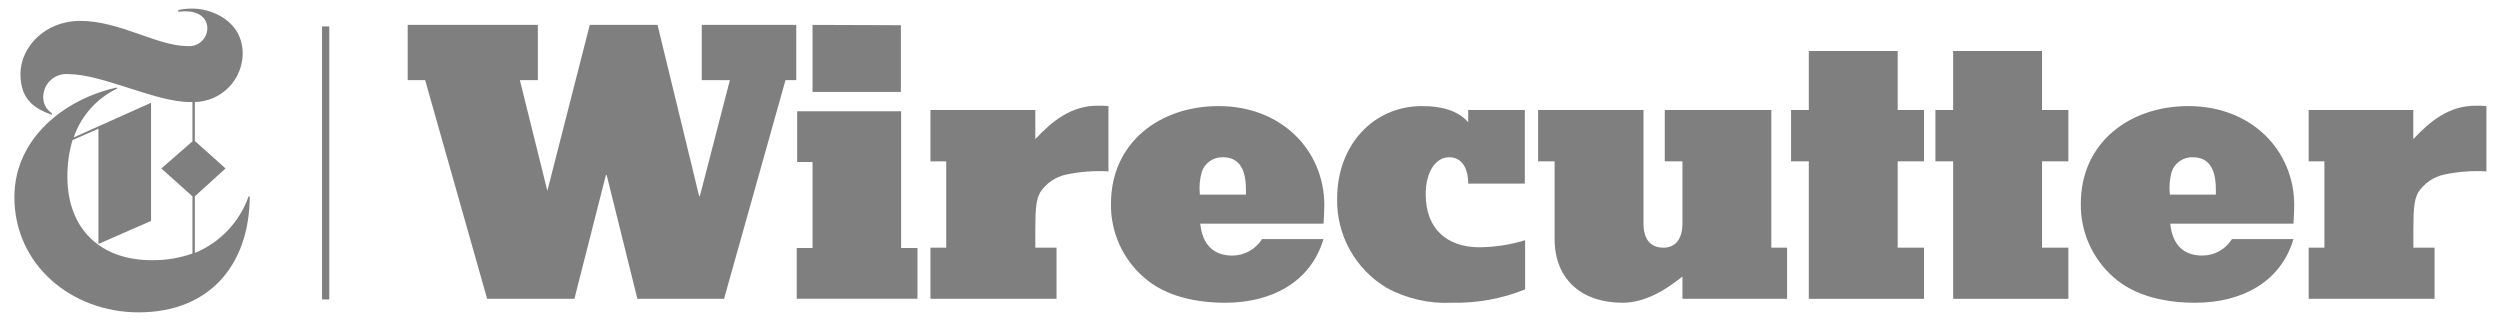
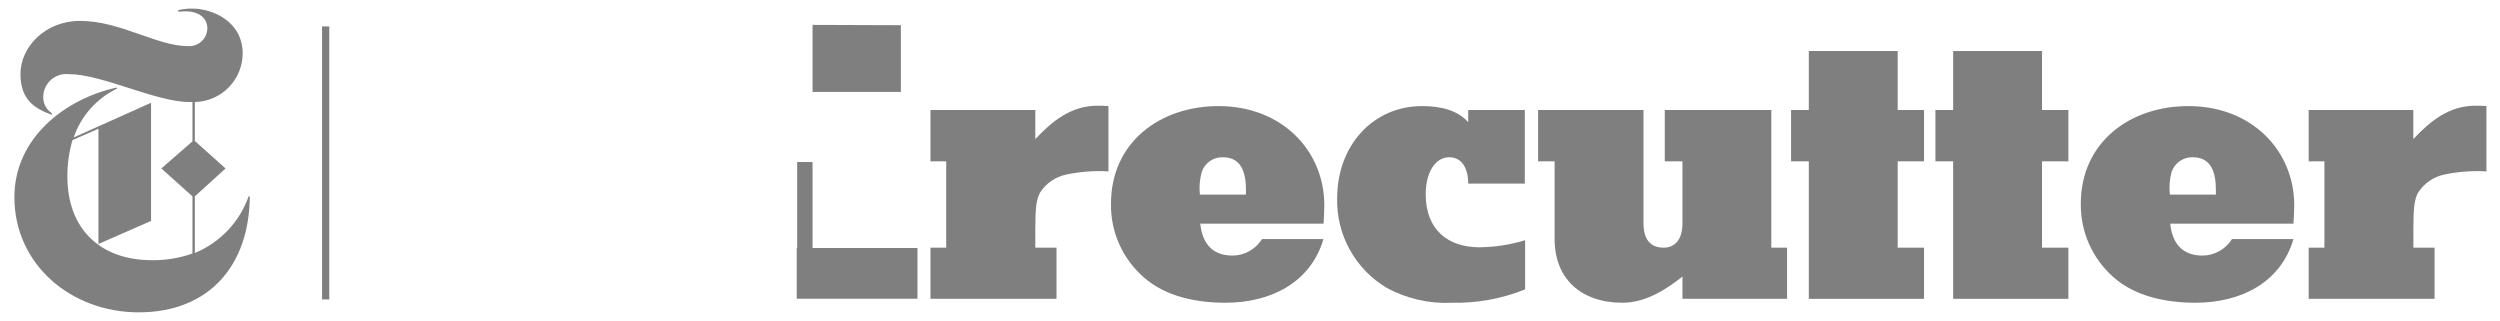
<svg xmlns="http://www.w3.org/2000/svg" fill="none" viewBox="0 0 226 29" height="29" width="226">
  <path fill-opacity="0.5" fill="black" d="M22.474 17.75C22.07 18.897 21.428 19.946 20.59 20.828C19.753 21.71 18.738 22.405 17.613 22.868V17.75L20.391 15.229L17.613 12.743V9.222C18.759 9.199 19.852 8.731 20.659 7.917C21.466 7.103 21.925 6.007 21.94 4.861C21.94 1.84 19.065 0.778 17.433 0.778C16.989 0.765 16.545 0.812 16.113 0.917V1.055C16.329 1.055 16.648 1.021 16.752 1.021C17.891 1.021 18.745 1.555 18.745 2.583C18.738 2.806 18.686 3.025 18.592 3.227C18.498 3.429 18.363 3.609 18.197 3.757C18.031 3.906 17.836 4.018 17.624 4.089C17.413 4.159 17.189 4.186 16.967 4.167C14.19 4.167 10.856 1.889 7.245 1.889C4.051 1.889 1.849 4.271 1.849 6.687C1.849 9.104 3.238 9.847 4.69 10.382V10.236C4.431 10.07 4.222 9.837 4.085 9.562C3.948 9.287 3.888 8.98 3.912 8.674C3.926 8.391 3.997 8.114 4.121 7.86C4.245 7.606 4.419 7.379 4.634 7.195C4.848 7.01 5.098 6.871 5.368 6.787C5.638 6.702 5.922 6.673 6.204 6.701C9.224 6.701 14.092 9.222 17.113 9.222H17.398V12.778L14.585 15.229L17.398 17.75V22.917C16.234 23.328 15.007 23.533 13.773 23.521C9.079 23.542 6.092 20.701 6.092 15.972C6.083 14.854 6.238 13.74 6.551 12.667L8.898 11.639V22.055L13.655 19.972V9.292L6.662 12.424C6.989 11.466 7.503 10.583 8.174 9.826C8.846 9.069 9.66 8.453 10.572 8.014V7.91C5.849 8.937 1.301 12.5 1.301 17.819C1.301 23.965 6.488 28.236 12.53 28.236C18.926 28.236 22.544 23.972 22.579 17.757L22.474 17.75Z" />
  <path fill-opacity="0.5" fill="black" d="M85.537 22.389V14.583H84.113V9.945H93.592V12.576C95.12 10.944 96.829 9.556 99.21 9.556C99.542 9.55 99.873 9.561 100.204 9.59V15.493C98.928 15.42 97.648 15.516 96.398 15.778C95.912 15.878 95.45 16.075 95.041 16.356C94.632 16.638 94.283 16.998 94.016 17.417C93.697 18.021 93.592 18.729 93.592 20.688V22.389H95.509V27.014H84.113V22.389H85.537Z" />
  <path fill-opacity="0.5" fill="black" d="M110.78 27.368C108.218 27.368 105.37 26.833 103.384 25.056C102.439 24.229 101.685 23.206 101.175 22.058C100.665 20.911 100.412 19.666 100.433 18.41C100.433 12.854 104.877 9.59 110.155 9.59C115.912 9.59 119.718 13.646 119.718 18.549C119.718 19.118 119.683 19.653 119.648 20.222H108.502C108.718 22.215 109.78 23.104 111.419 23.104C111.953 23.101 112.478 22.963 112.945 22.701C113.411 22.44 113.804 22.065 114.086 21.611H119.641C118.495 25.521 114.905 27.368 110.78 27.368ZM108.468 17.59H112.634V17.167C112.634 15.708 112.28 14.215 110.551 14.215C110.128 14.201 109.713 14.325 109.367 14.568C109.021 14.811 108.764 15.16 108.634 15.563C108.453 16.222 108.396 16.91 108.468 17.59Z" />
  <path fill-opacity="0.5" fill="black" d="M128.558 9.59C130.371 9.59 131.829 10.021 132.725 11.049V9.944H137.843V16.597H132.725C132.725 15.035 132.03 14.215 131.016 14.215C129.739 14.215 128.884 15.604 128.884 17.556C128.884 20.792 130.912 22.354 133.746 22.354C135.144 22.34 136.533 22.125 137.871 21.715V26.16C135.772 27.007 133.522 27.418 131.259 27.368C129.205 27.471 127.163 27.004 125.357 26.021C123.963 25.191 122.814 24.006 122.027 22.587C121.24 21.169 120.843 19.567 120.878 17.945C120.878 13.111 124.148 9.59 128.558 9.59Z" />
  <path fill-opacity="0.5" fill="black" d="M146.69 27.368C142.884 27.368 140.537 25.167 140.537 21.611V14.583H139.044V9.944H148.572V20.187C148.572 21.611 149.176 22.389 150.384 22.389C151.454 22.389 152.093 21.611 152.093 20.187V14.583H150.495V9.944H160.127V22.389H161.551V27.014H152.093V25C150.815 26.021 148.856 27.368 146.69 27.368Z" />
  <path fill-opacity="0.5" fill="black" d="M161.912 14.583V9.944H163.516V4.611H171.551V9.944H173.933V14.583H171.551V22.389H173.933V27.014H163.516V14.583H161.912Z" />
  <path fill-opacity="0.5" fill="black" d="M174.961 14.583V9.944H176.565V4.611H184.6V9.944H186.982V14.583H184.6V22.389H186.982V27.014H176.565V14.583H174.961Z" />
  <path fill-opacity="0.5" fill="black" d="M198.454 27.368C195.898 27.368 193.051 26.833 191.058 25.056C190.114 24.228 189.361 23.205 188.851 22.057C188.342 20.91 188.088 19.665 188.106 18.41C188.106 12.854 192.551 9.59 197.829 9.59C203.593 9.59 207.398 13.646 207.398 18.549C207.398 19.118 207.363 19.653 207.329 20.222H196.19C196.398 22.215 197.468 23.104 199.106 23.104C199.641 23.1 200.165 22.961 200.631 22.7C201.097 22.439 201.49 22.064 201.773 21.611H207.329C206.183 25.521 202.62 27.368 198.454 27.368ZM196.148 17.59H200.315V17.167C200.315 15.708 199.961 14.215 198.231 14.215C197.808 14.201 197.391 14.324 197.044 14.567C196.697 14.81 196.439 15.16 196.308 15.563C196.133 16.223 196.081 16.911 196.155 17.59H196.148Z" />
  <path fill-opacity="0.5" fill="black" d="M210.127 22.389V14.583H208.704V9.945H218.162V12.576C219.69 10.944 221.398 9.556 223.78 9.556C224.111 9.55 224.443 9.561 224.773 9.59V15.493C223.498 15.42 222.218 15.516 220.968 15.778C220.482 15.879 220.022 16.076 219.614 16.357C219.207 16.639 218.859 16.999 218.592 17.417C218.273 18.021 218.169 18.729 218.169 20.688V22.389H220.086V27.014H208.704V22.389H210.127Z" />
-   <path fill-opacity="0.5" fill="black" d="M73.454 22.417V14.646H72.065V10.056H81.461V22.417H82.94V27.007H72.023V22.417H73.454ZM81.44 2.278V8.312H73.454V2.25L81.44 2.278Z" />
-   <path fill-opacity="0.5" fill="black" d="M36.856 7.243V2.25H48.62V7.243H46.995L49.481 17.25L53.315 2.25H59.44L63.204 17.736H63.266L65.981 7.243H63.44V2.25H71.981V7.243H71.009L65.454 27.014H57.62L54.843 15.826H54.773L51.926 27.014H44.037L38.433 7.243H36.856Z" />
+   <path fill-opacity="0.5" fill="black" d="M73.454 22.417V14.646H72.065V10.056V22.417H82.94V27.007H72.023V22.417H73.454ZM81.44 2.278V8.312H73.454V2.25L81.44 2.278Z" />
  <path fill-opacity="0.5" fill="black" d="M29.766 2.389H29.113V27.07H29.766V2.389Z" />
</svg>